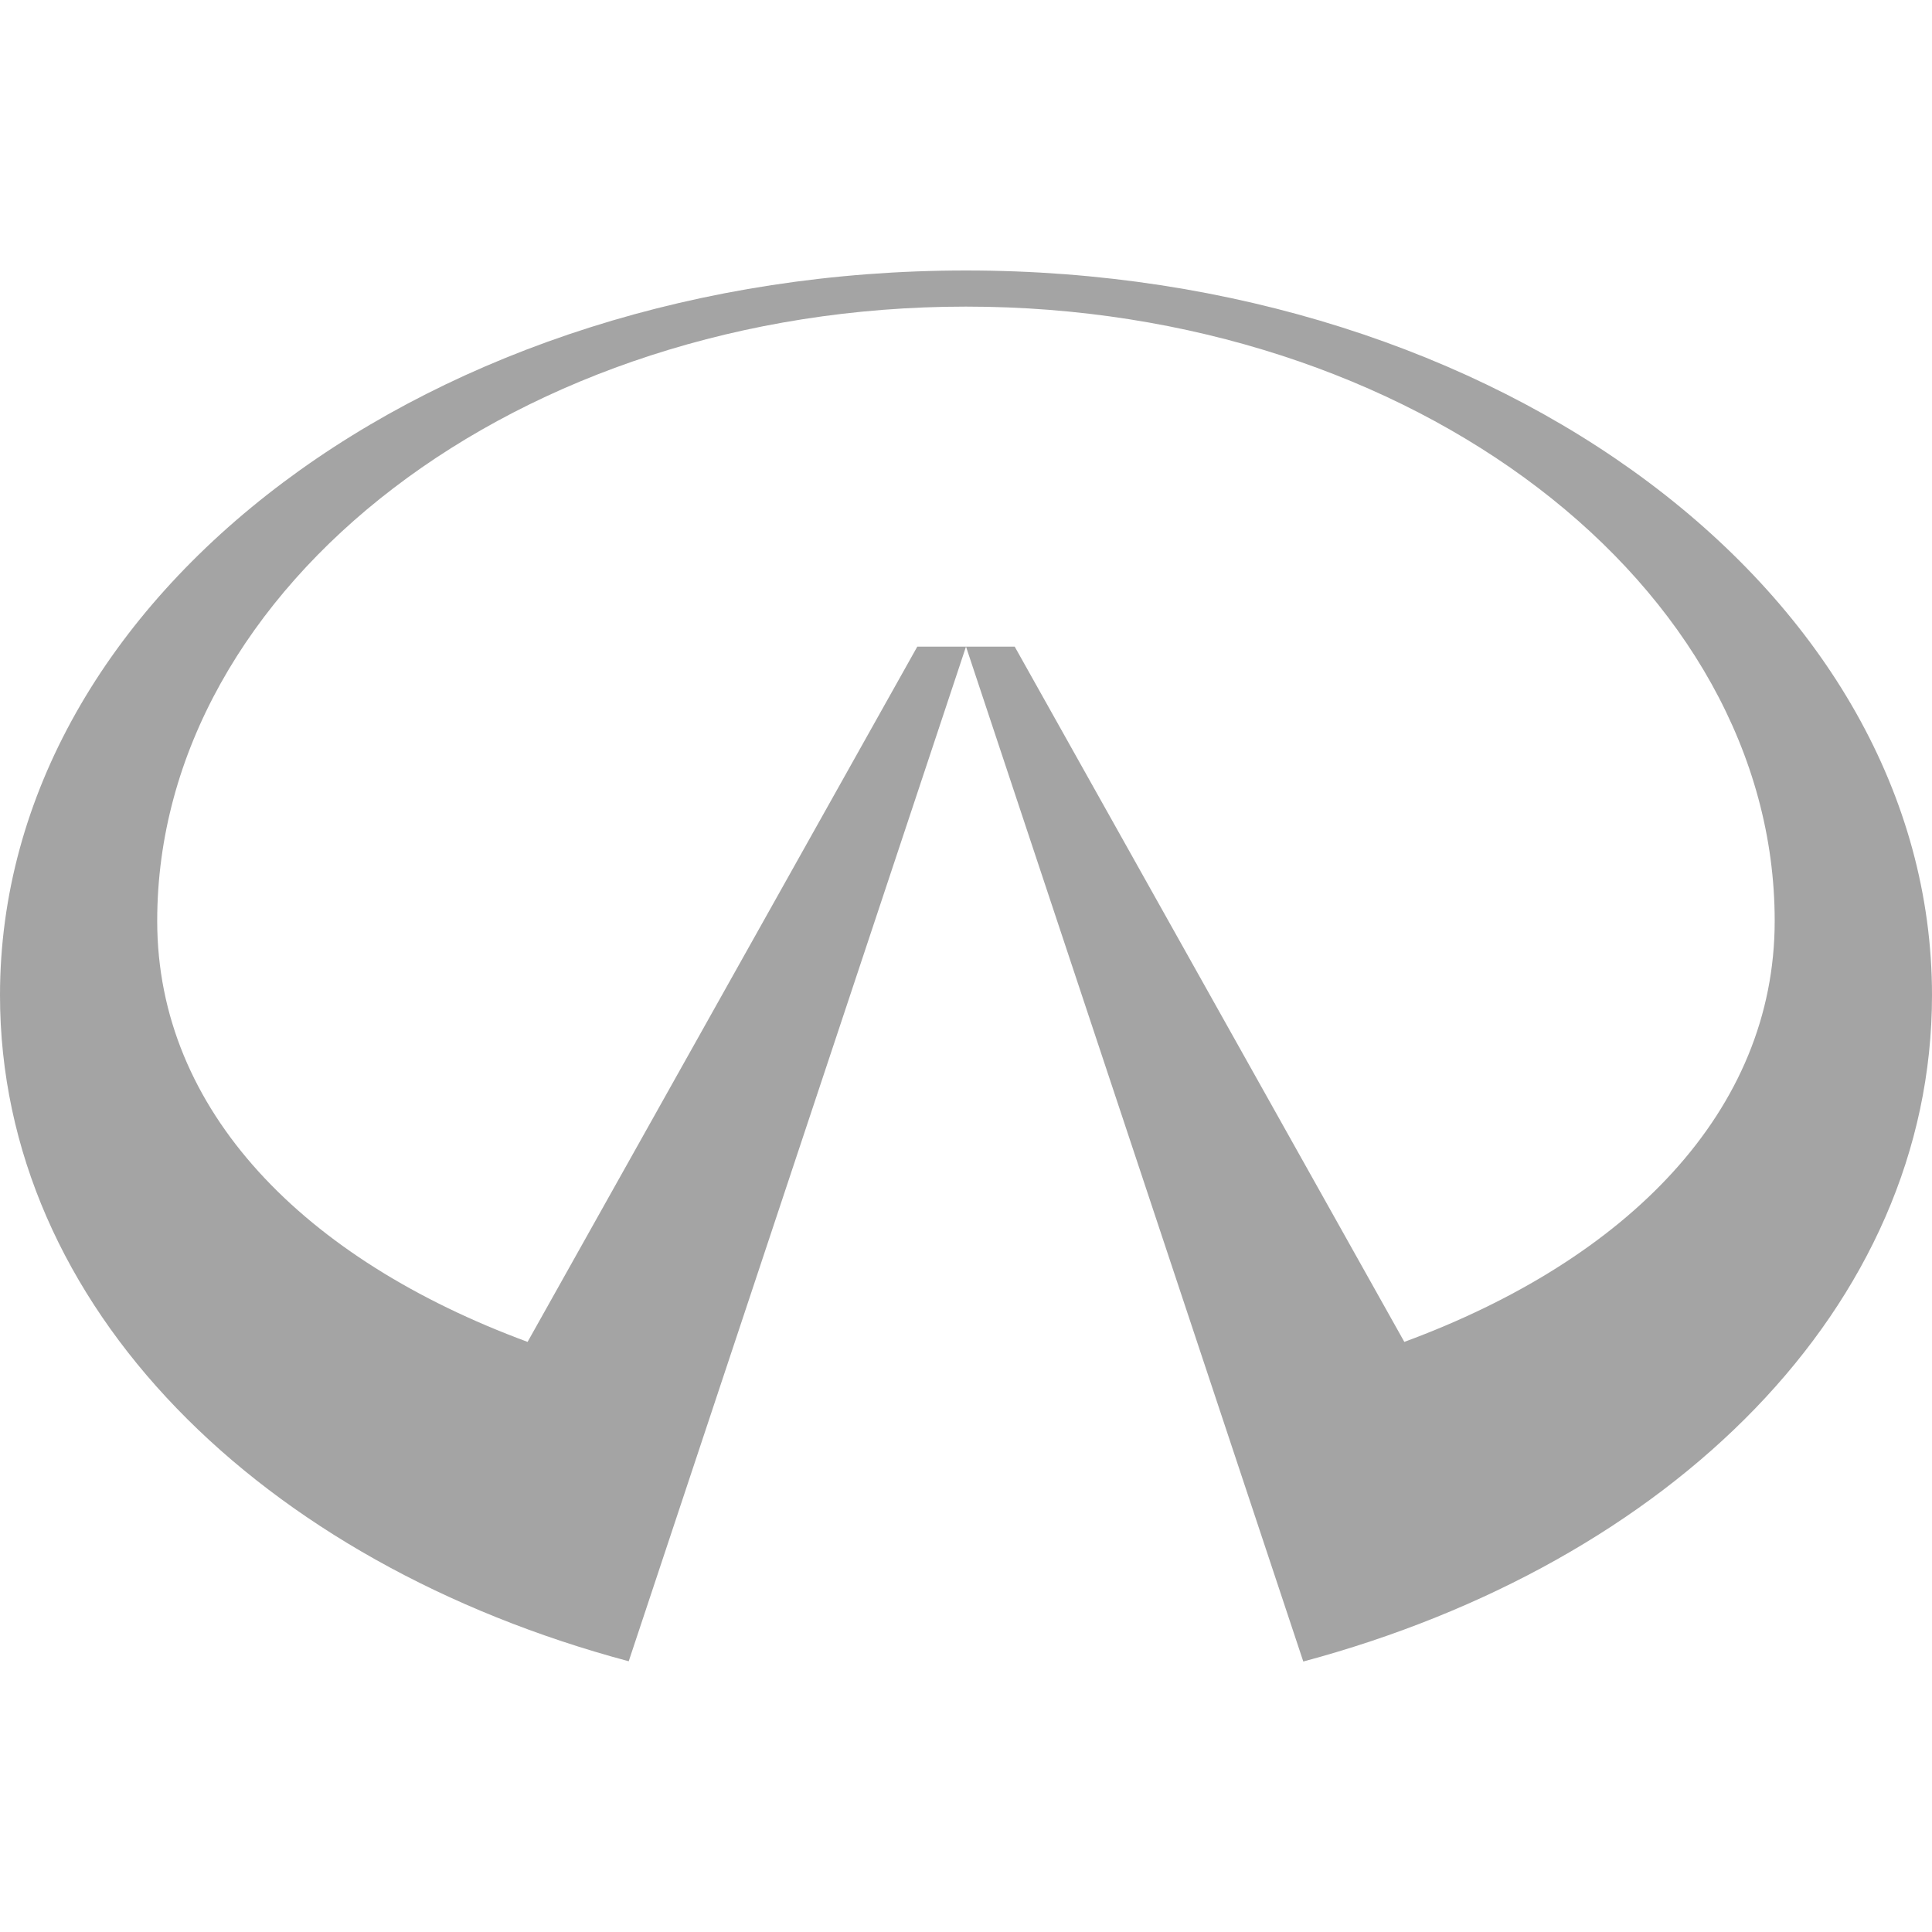
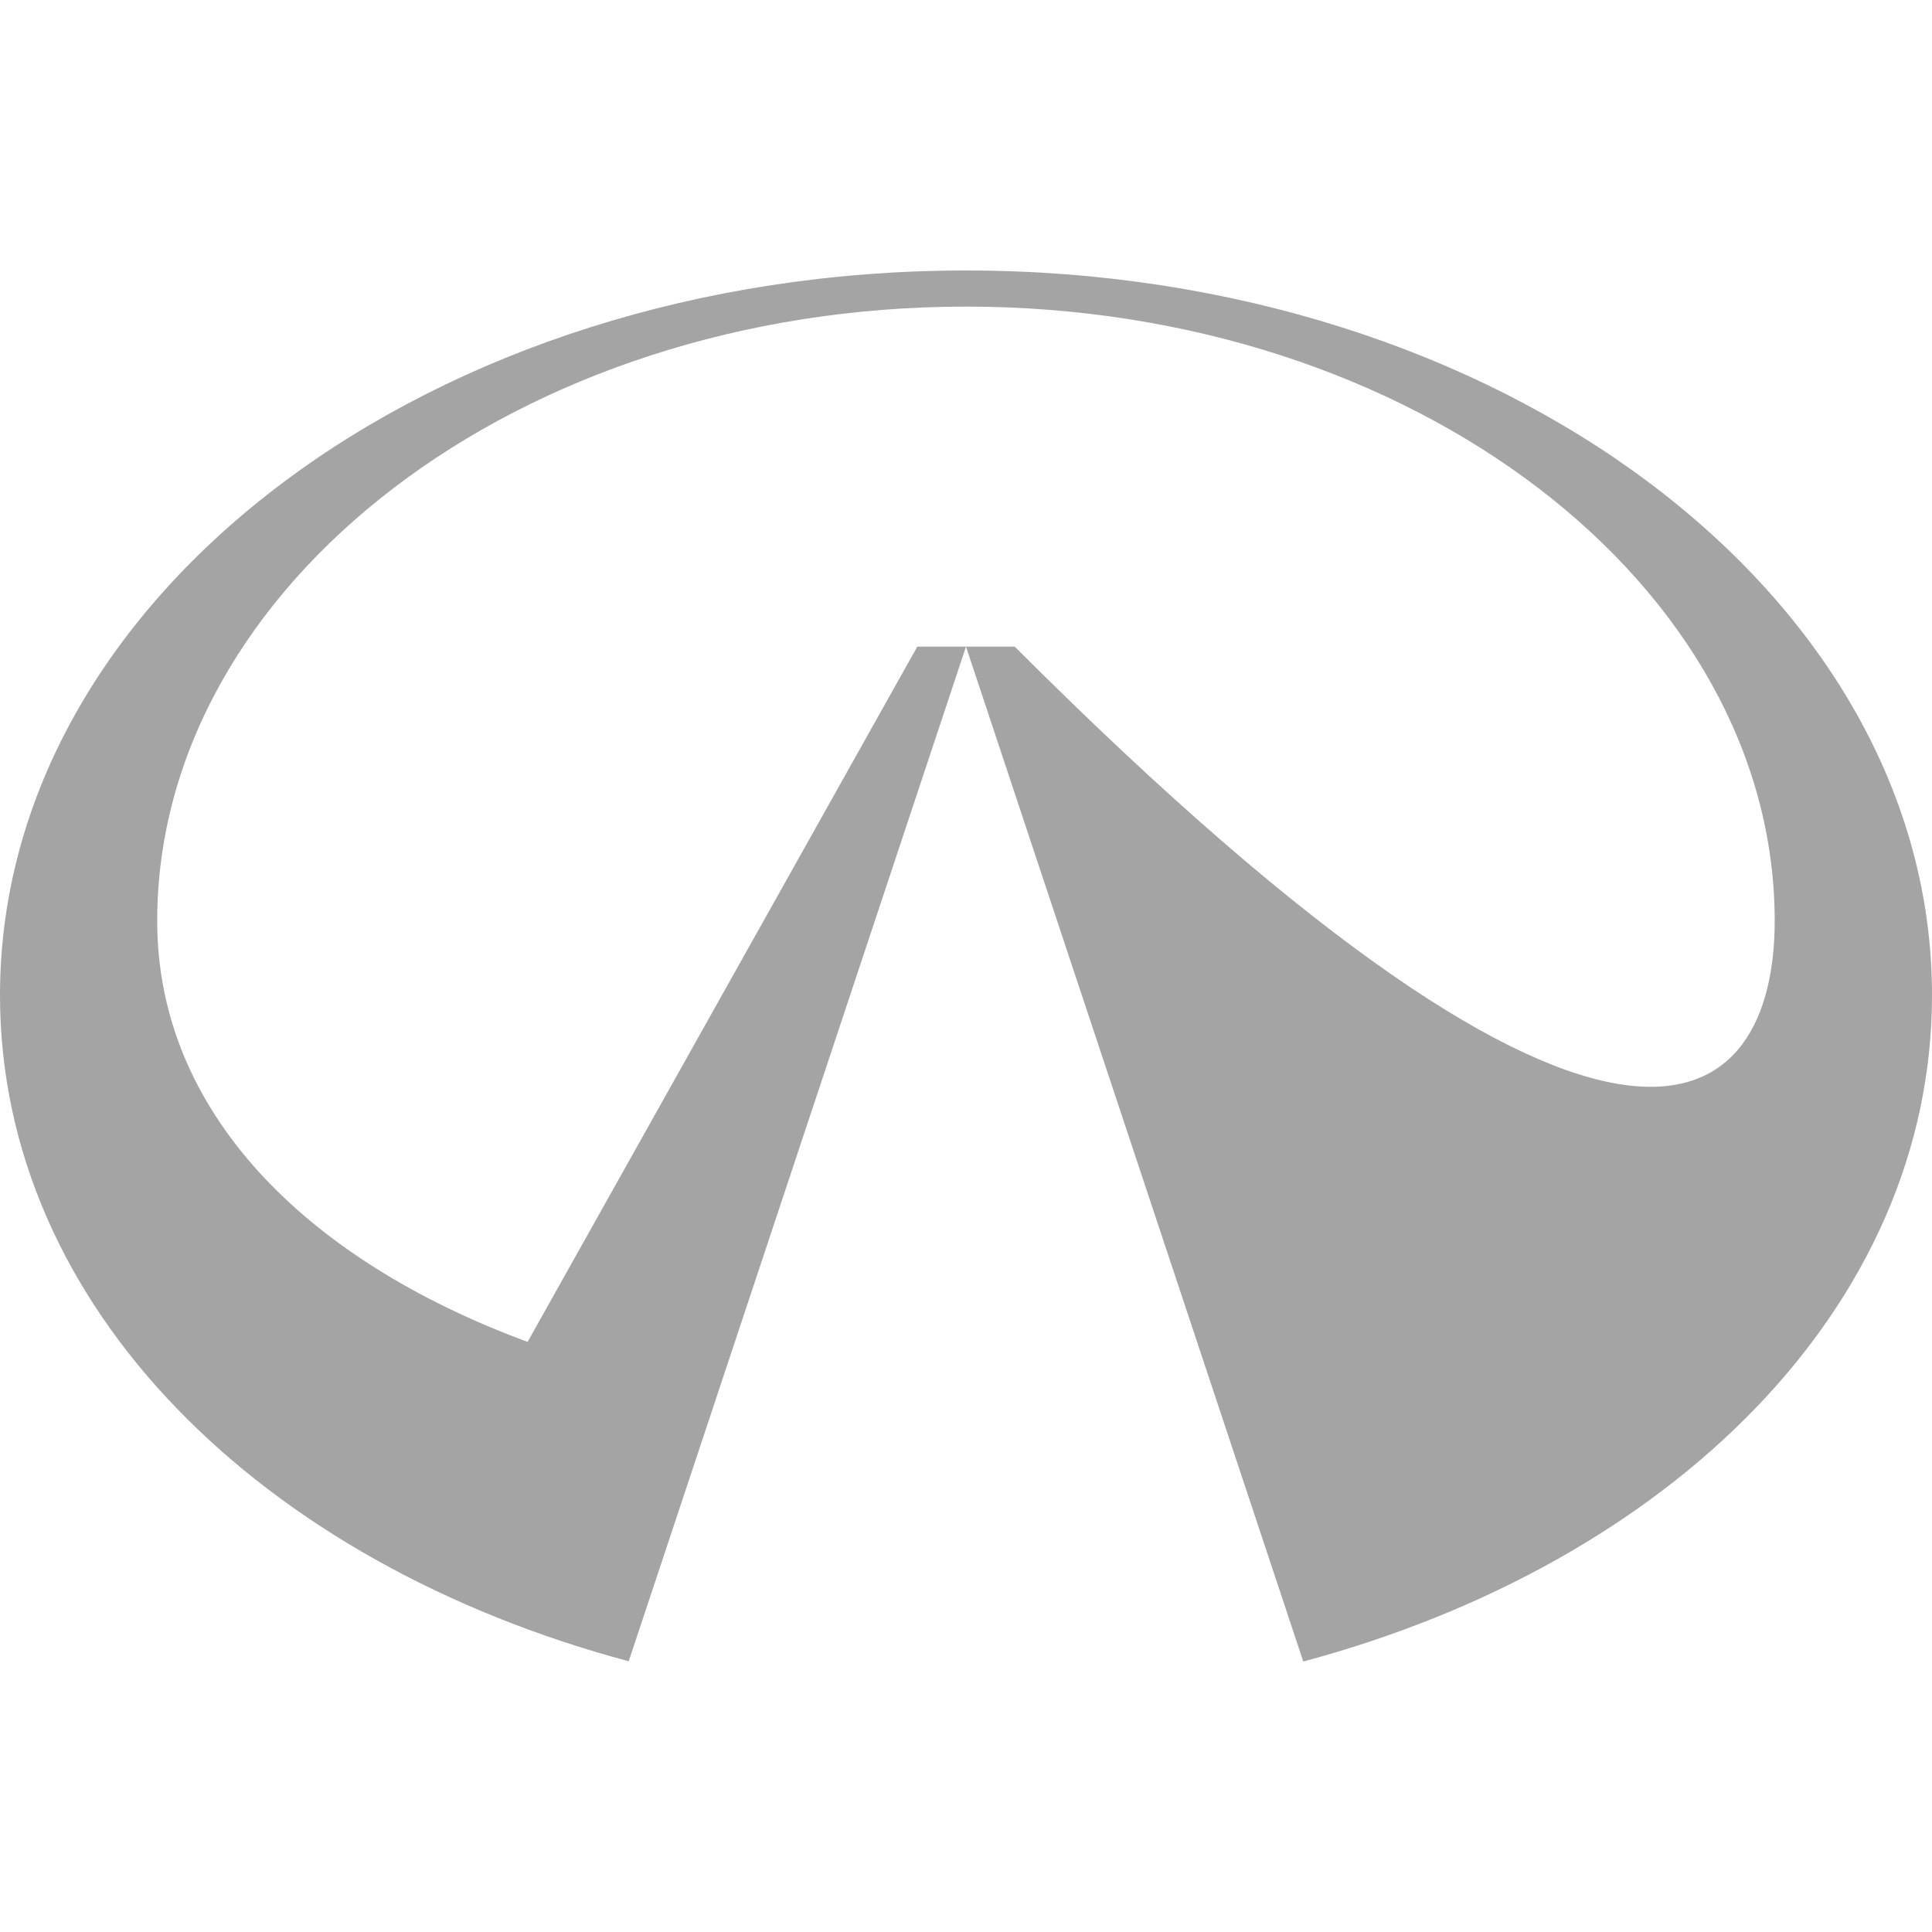
<svg xmlns="http://www.w3.org/2000/svg" width="100" height="100" viewBox="0 0 100 100" fill="none">
-   <path d="M8.137 47.667C8.137 57.506 15.762 65.195 27.308 69.456L47.479 33.469H50L32.542 85.987C13.542 80.905 0 67.651 0 51.512C0 30.765 22.4 14 50 14C77.6 14 100 30.765 100 51.512C100 67.651 86.458 80.905 67.458 86L50 33.469H52.521L72.688 69.456C84.237 65.195 91.858 57.506 91.858 47.667C91.858 30.309 73.175 15.87 49.996 15.87C26.821 15.87 8.137 30.309 8.137 47.667Z" fill="#A4A4A4" />
+   <path d="M8.137 47.667C8.137 57.506 15.762 65.195 27.308 69.456L47.479 33.469H50L32.542 85.987C13.542 80.905 0 67.651 0 51.512C0 30.765 22.4 14 50 14C77.6 14 100 30.765 100 51.512C100 67.651 86.458 80.905 67.458 86L50 33.469H52.521C84.237 65.195 91.858 57.506 91.858 47.667C91.858 30.309 73.175 15.87 49.996 15.87C26.821 15.87 8.137 30.309 8.137 47.667Z" fill="#A4A4A4" />
</svg>